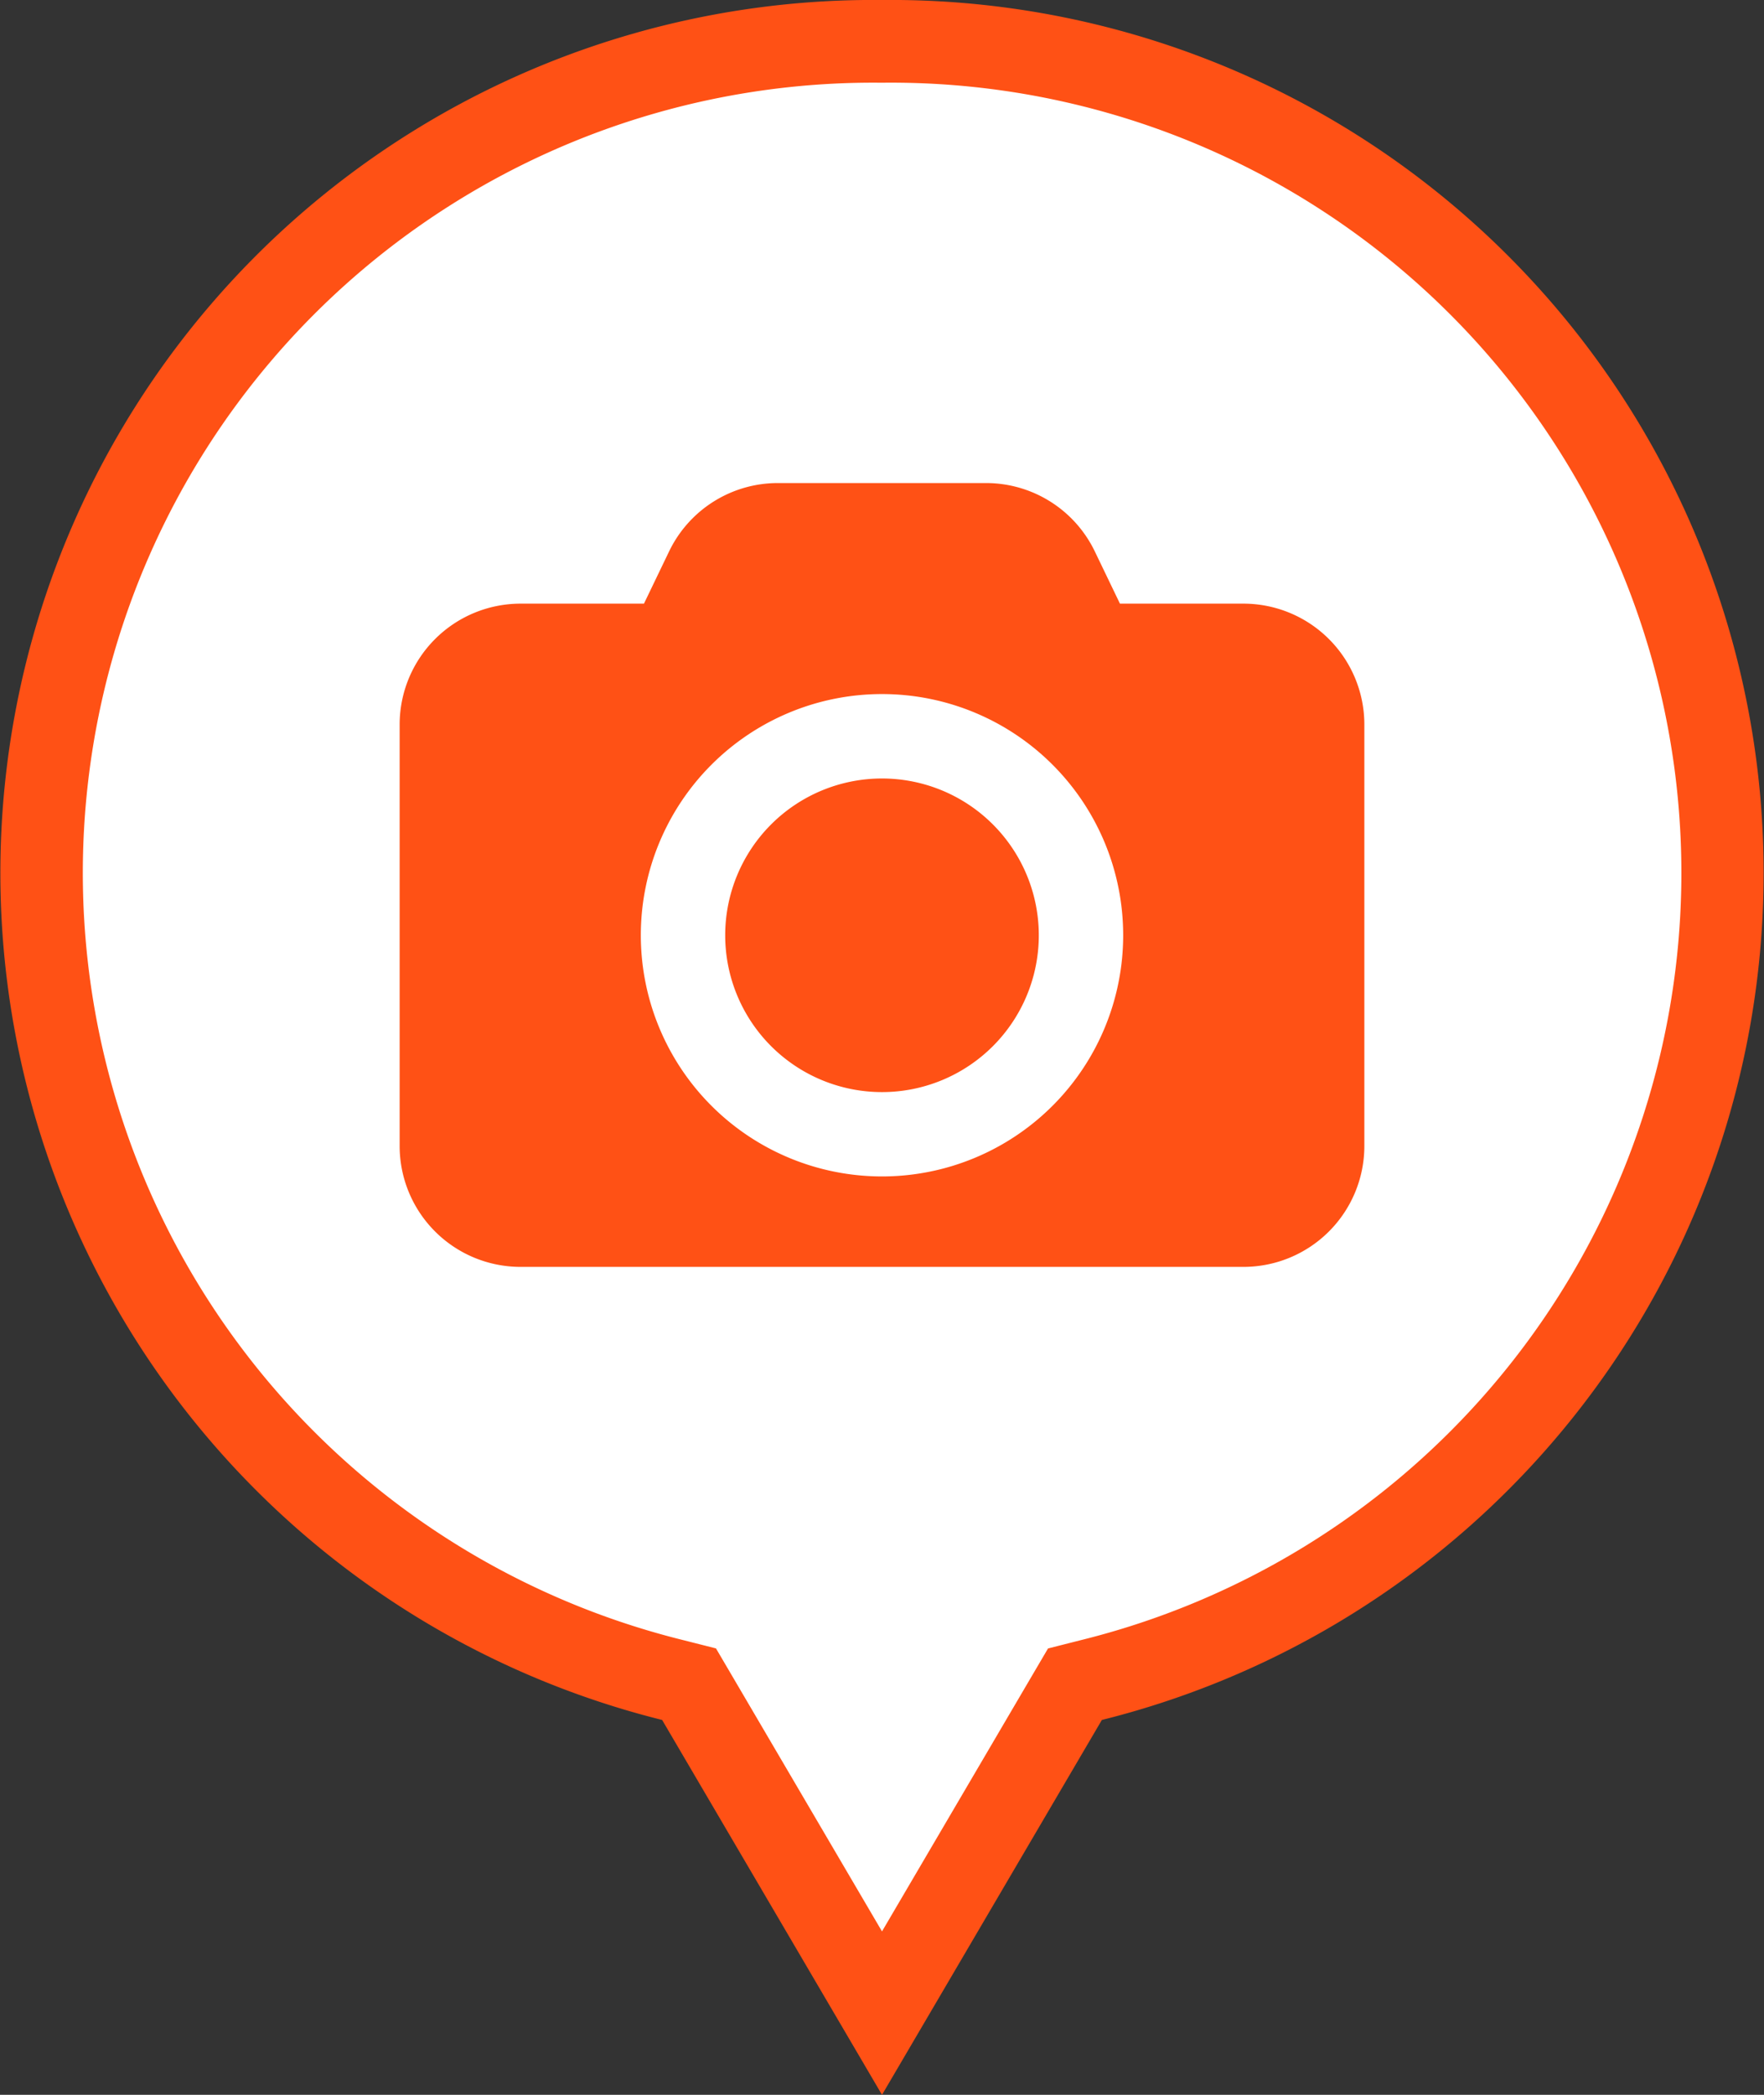
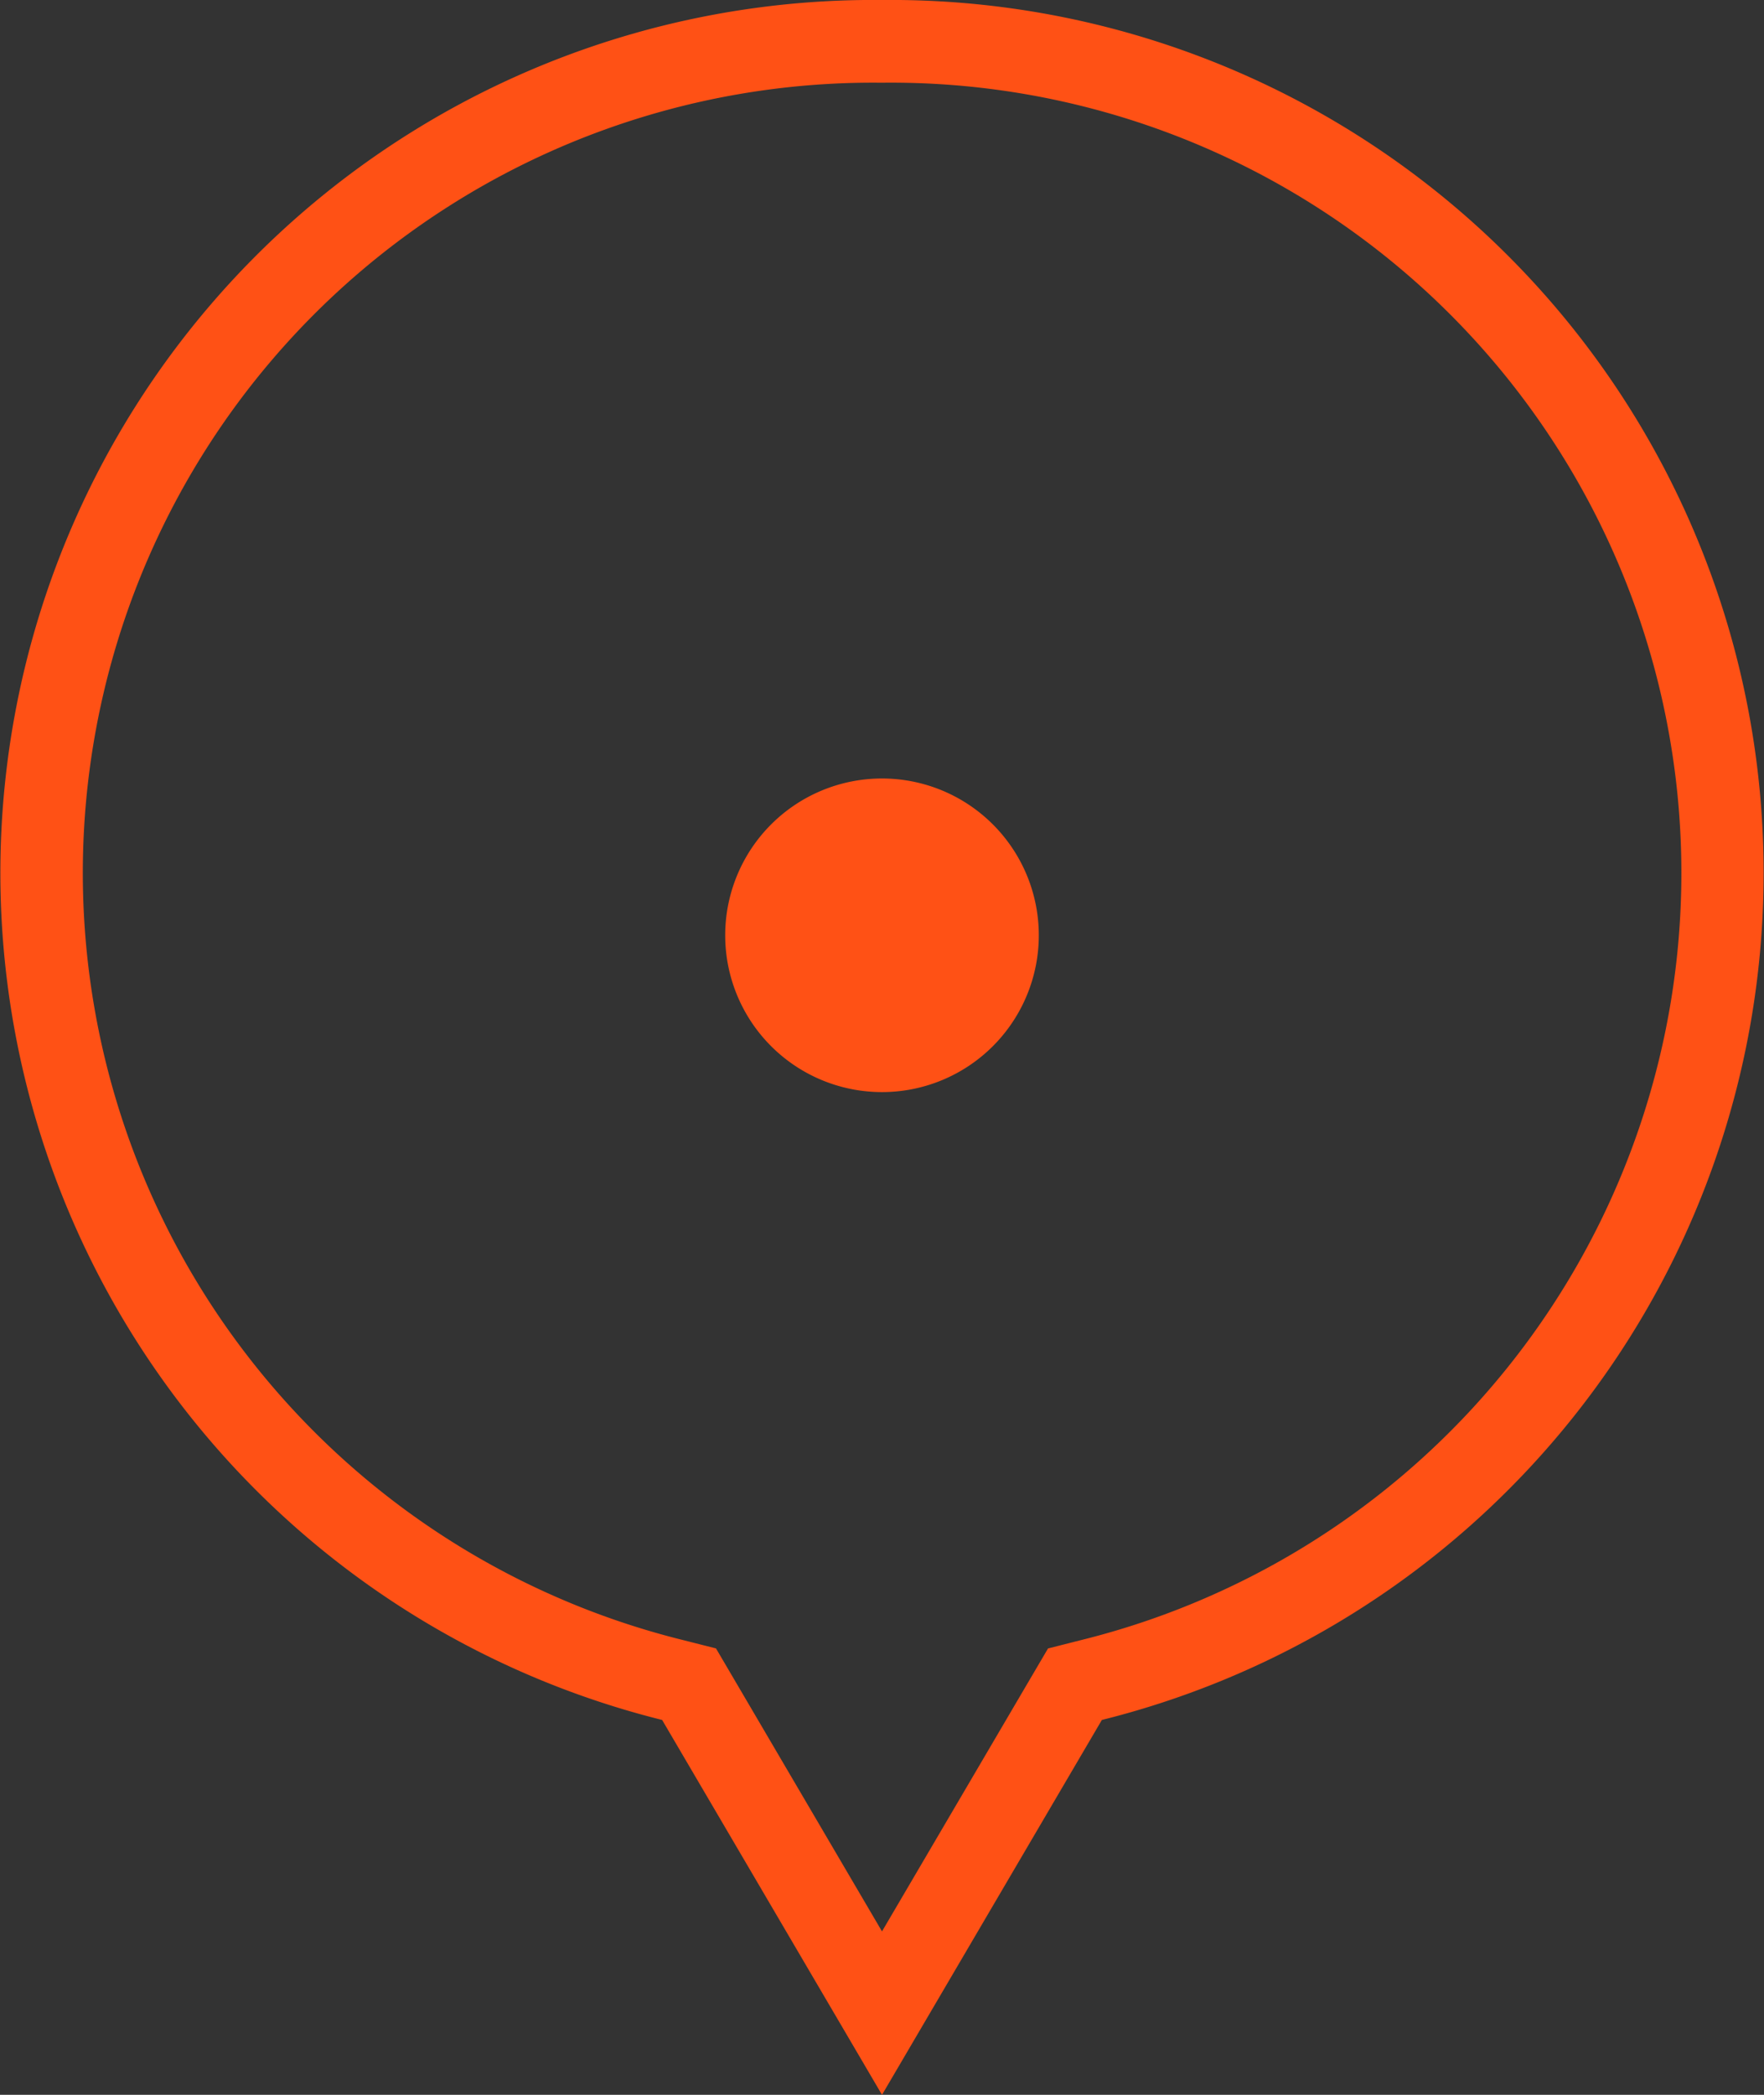
<svg xmlns="http://www.w3.org/2000/svg" width="36" height="42.75" viewBox="0 0 36 42.75">
  <rect x="0" y="0" width="36" height="42.75" fill="#333333" stroke="none" />
  <g id="グループ_44052" data-name="グループ 44052" transform="translate(1830 10288)">
-     <path id="パス_63773" data-name="パス 63773" d="M14.719,35.028l-.341-.087A16.972,16.972,0,0,1,18.656,1.5a16.972,16.972,0,0,1,4.279,33.441l-.341.087-3.937,6.711Z" transform="translate(-1830.656 -10288.656)" fill="#fff" />
    <path id="パス_63774" data-name="パス 63774" d="M18,1.688a16.128,16.128,0,0,1,4.071,31.78l-.683.173-.357.608L18,39.415l-3.031-5.167-.357-.608-.683-.173A16.128,16.128,0,0,1,18,1.688M18,0a17.815,17.815,0,0,0-4.487,35.1L18,42.75,22.487,35.1A17.815,17.815,0,0,0,18,0" transform="translate(-1830 -10288)" fill="#ff5115" />
-     <path id="パス_63775" data-name="パス 63775" d="M31.727,19.986H29.2l-.514-1.068a2.462,2.462,0,0,0-2.217-1.393h-4.25A2.462,2.462,0,0,0,20,18.918l-.514,1.068H16.961A2.468,2.468,0,0,0,14.5,22.447V31.06a2.468,2.468,0,0,0,2.461,2.461H31.727a2.468,2.468,0,0,0,2.461-2.461V22.447a2.468,2.468,0,0,0-2.461-2.461M24.344,31.675a4.922,4.922,0,1,1,4.922-4.922,4.922,4.922,0,0,1-4.922,4.922" transform="translate(-1836.344 -10295.667)" fill="#ff5115" />
    <path id="パス_63776" data-name="パス 63776" d="M29.512,28.243a3.2,3.2,0,1,0,3.2,3.2,3.2,3.2,0,0,0-3.2-3.2" transform="translate(-1841.512 -10300.356)" fill="#ff5115" />
  </g>
</svg>